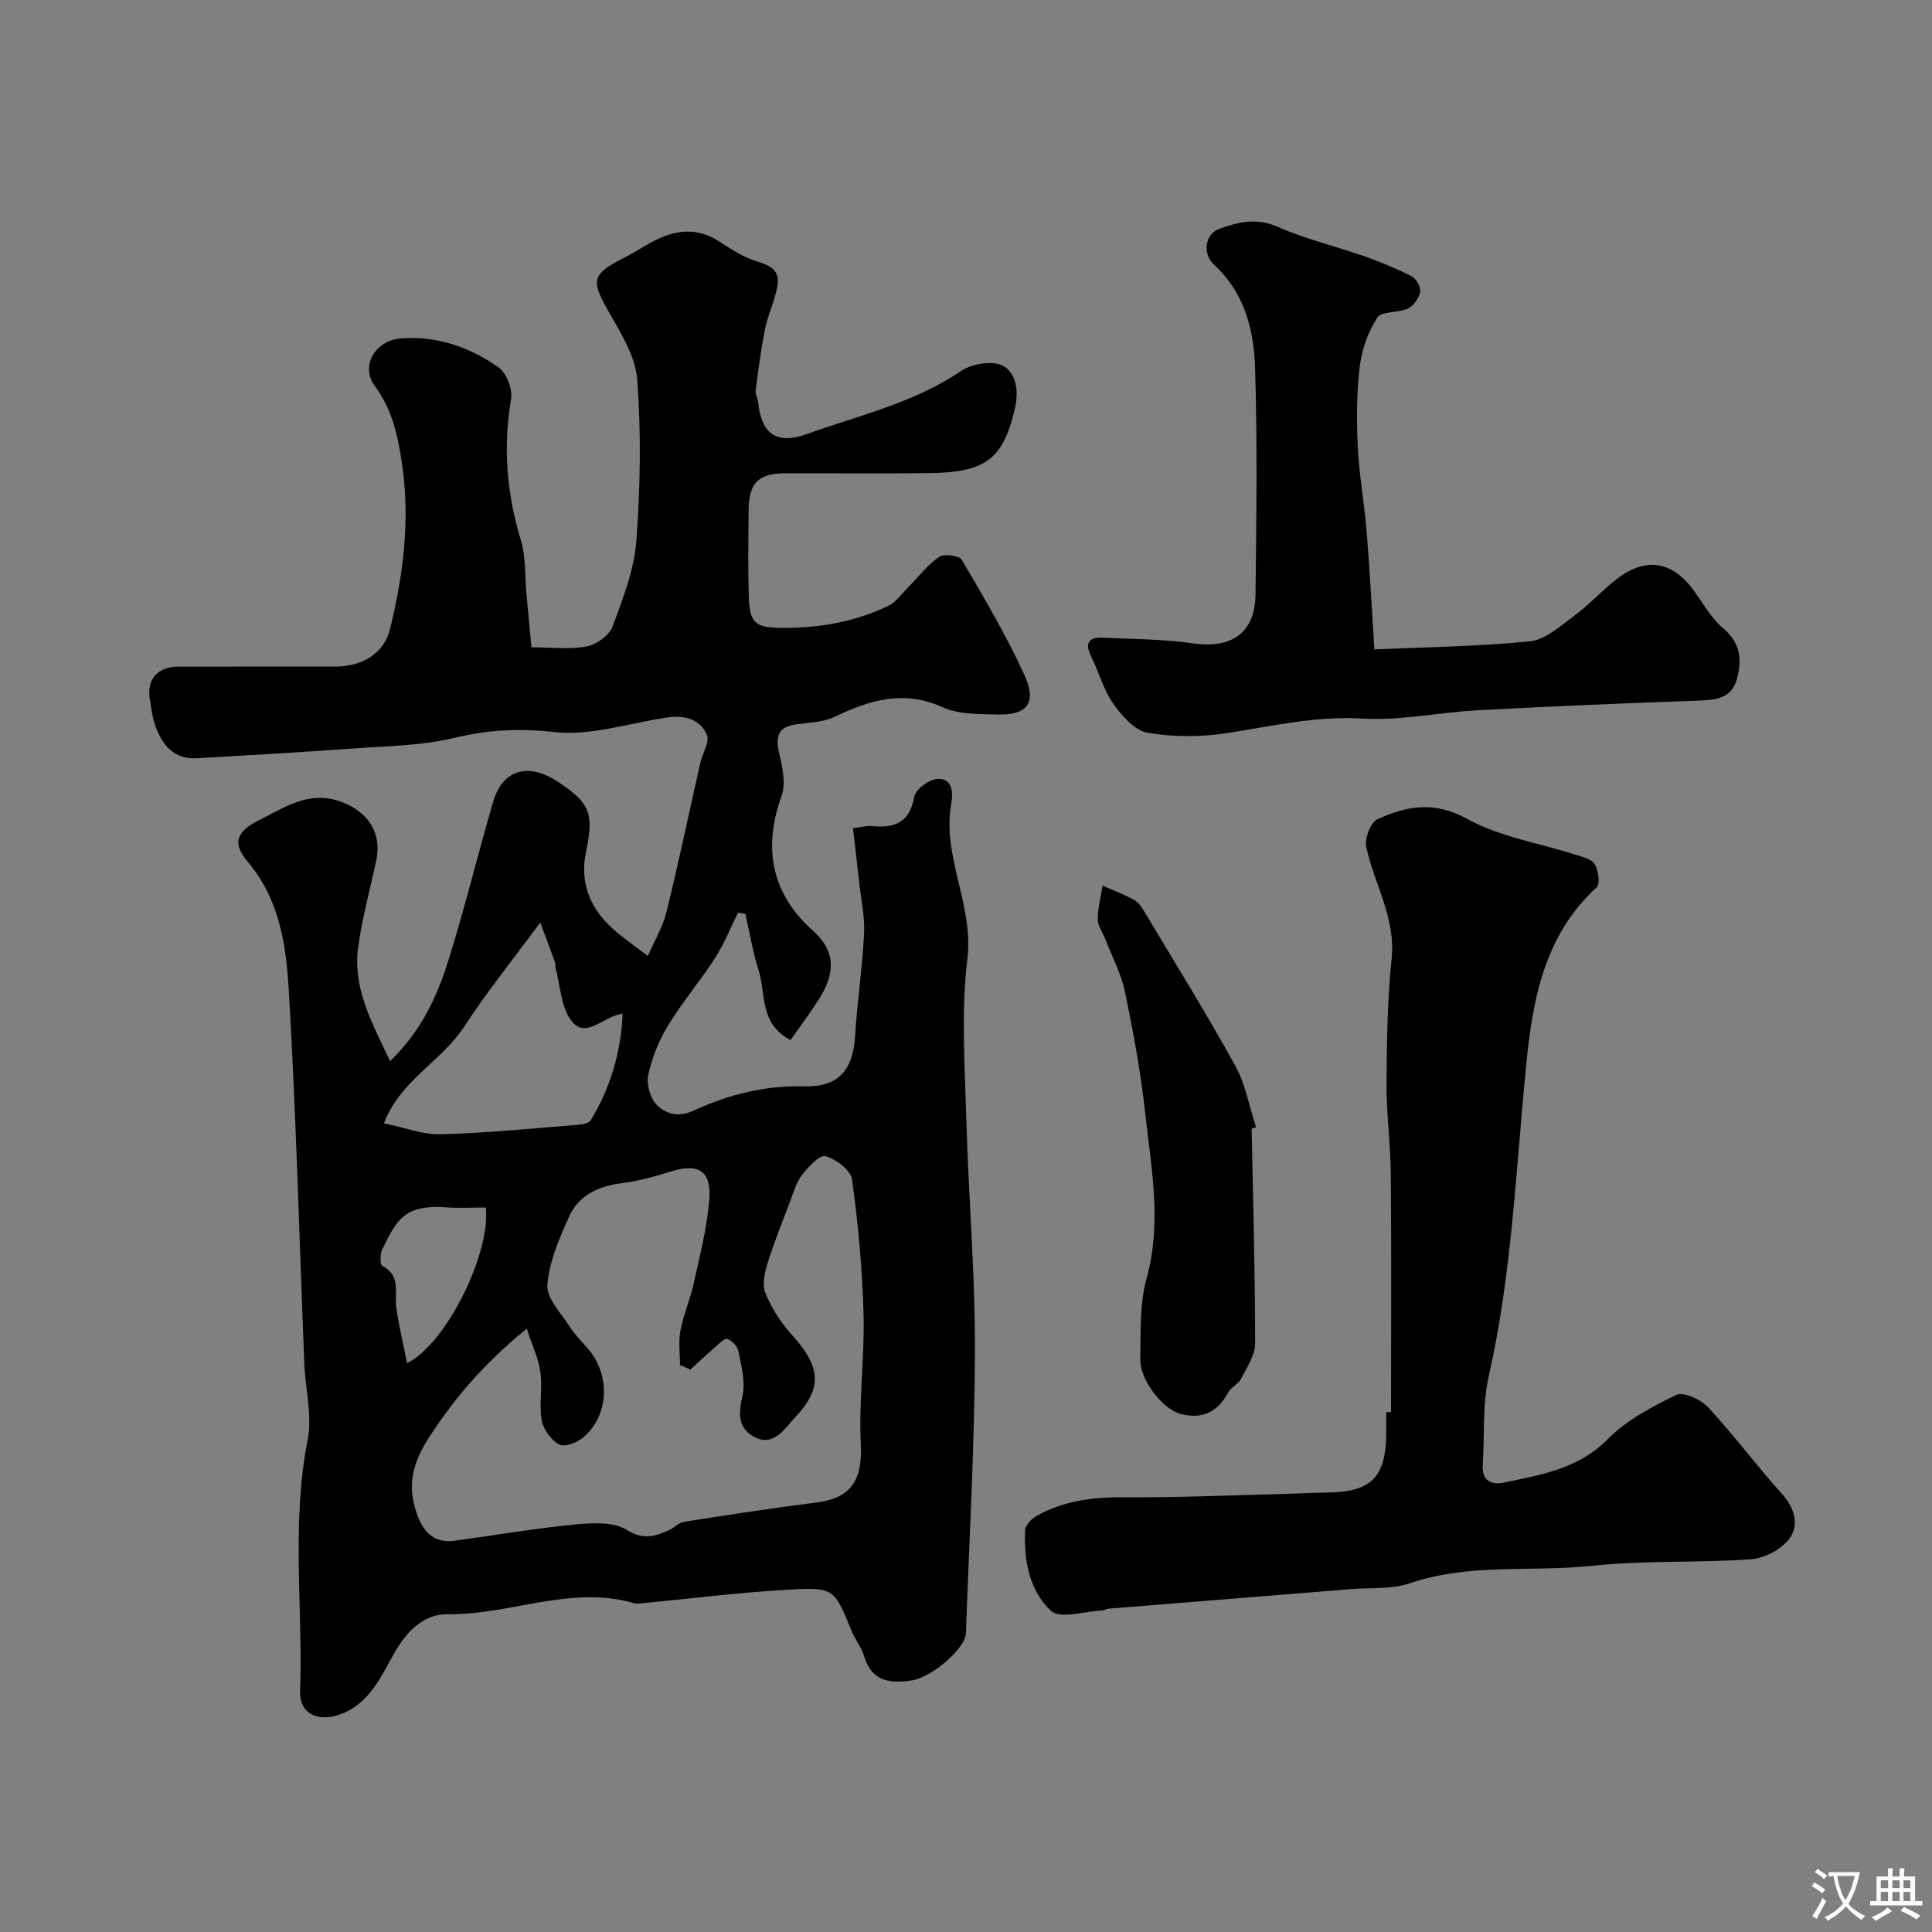
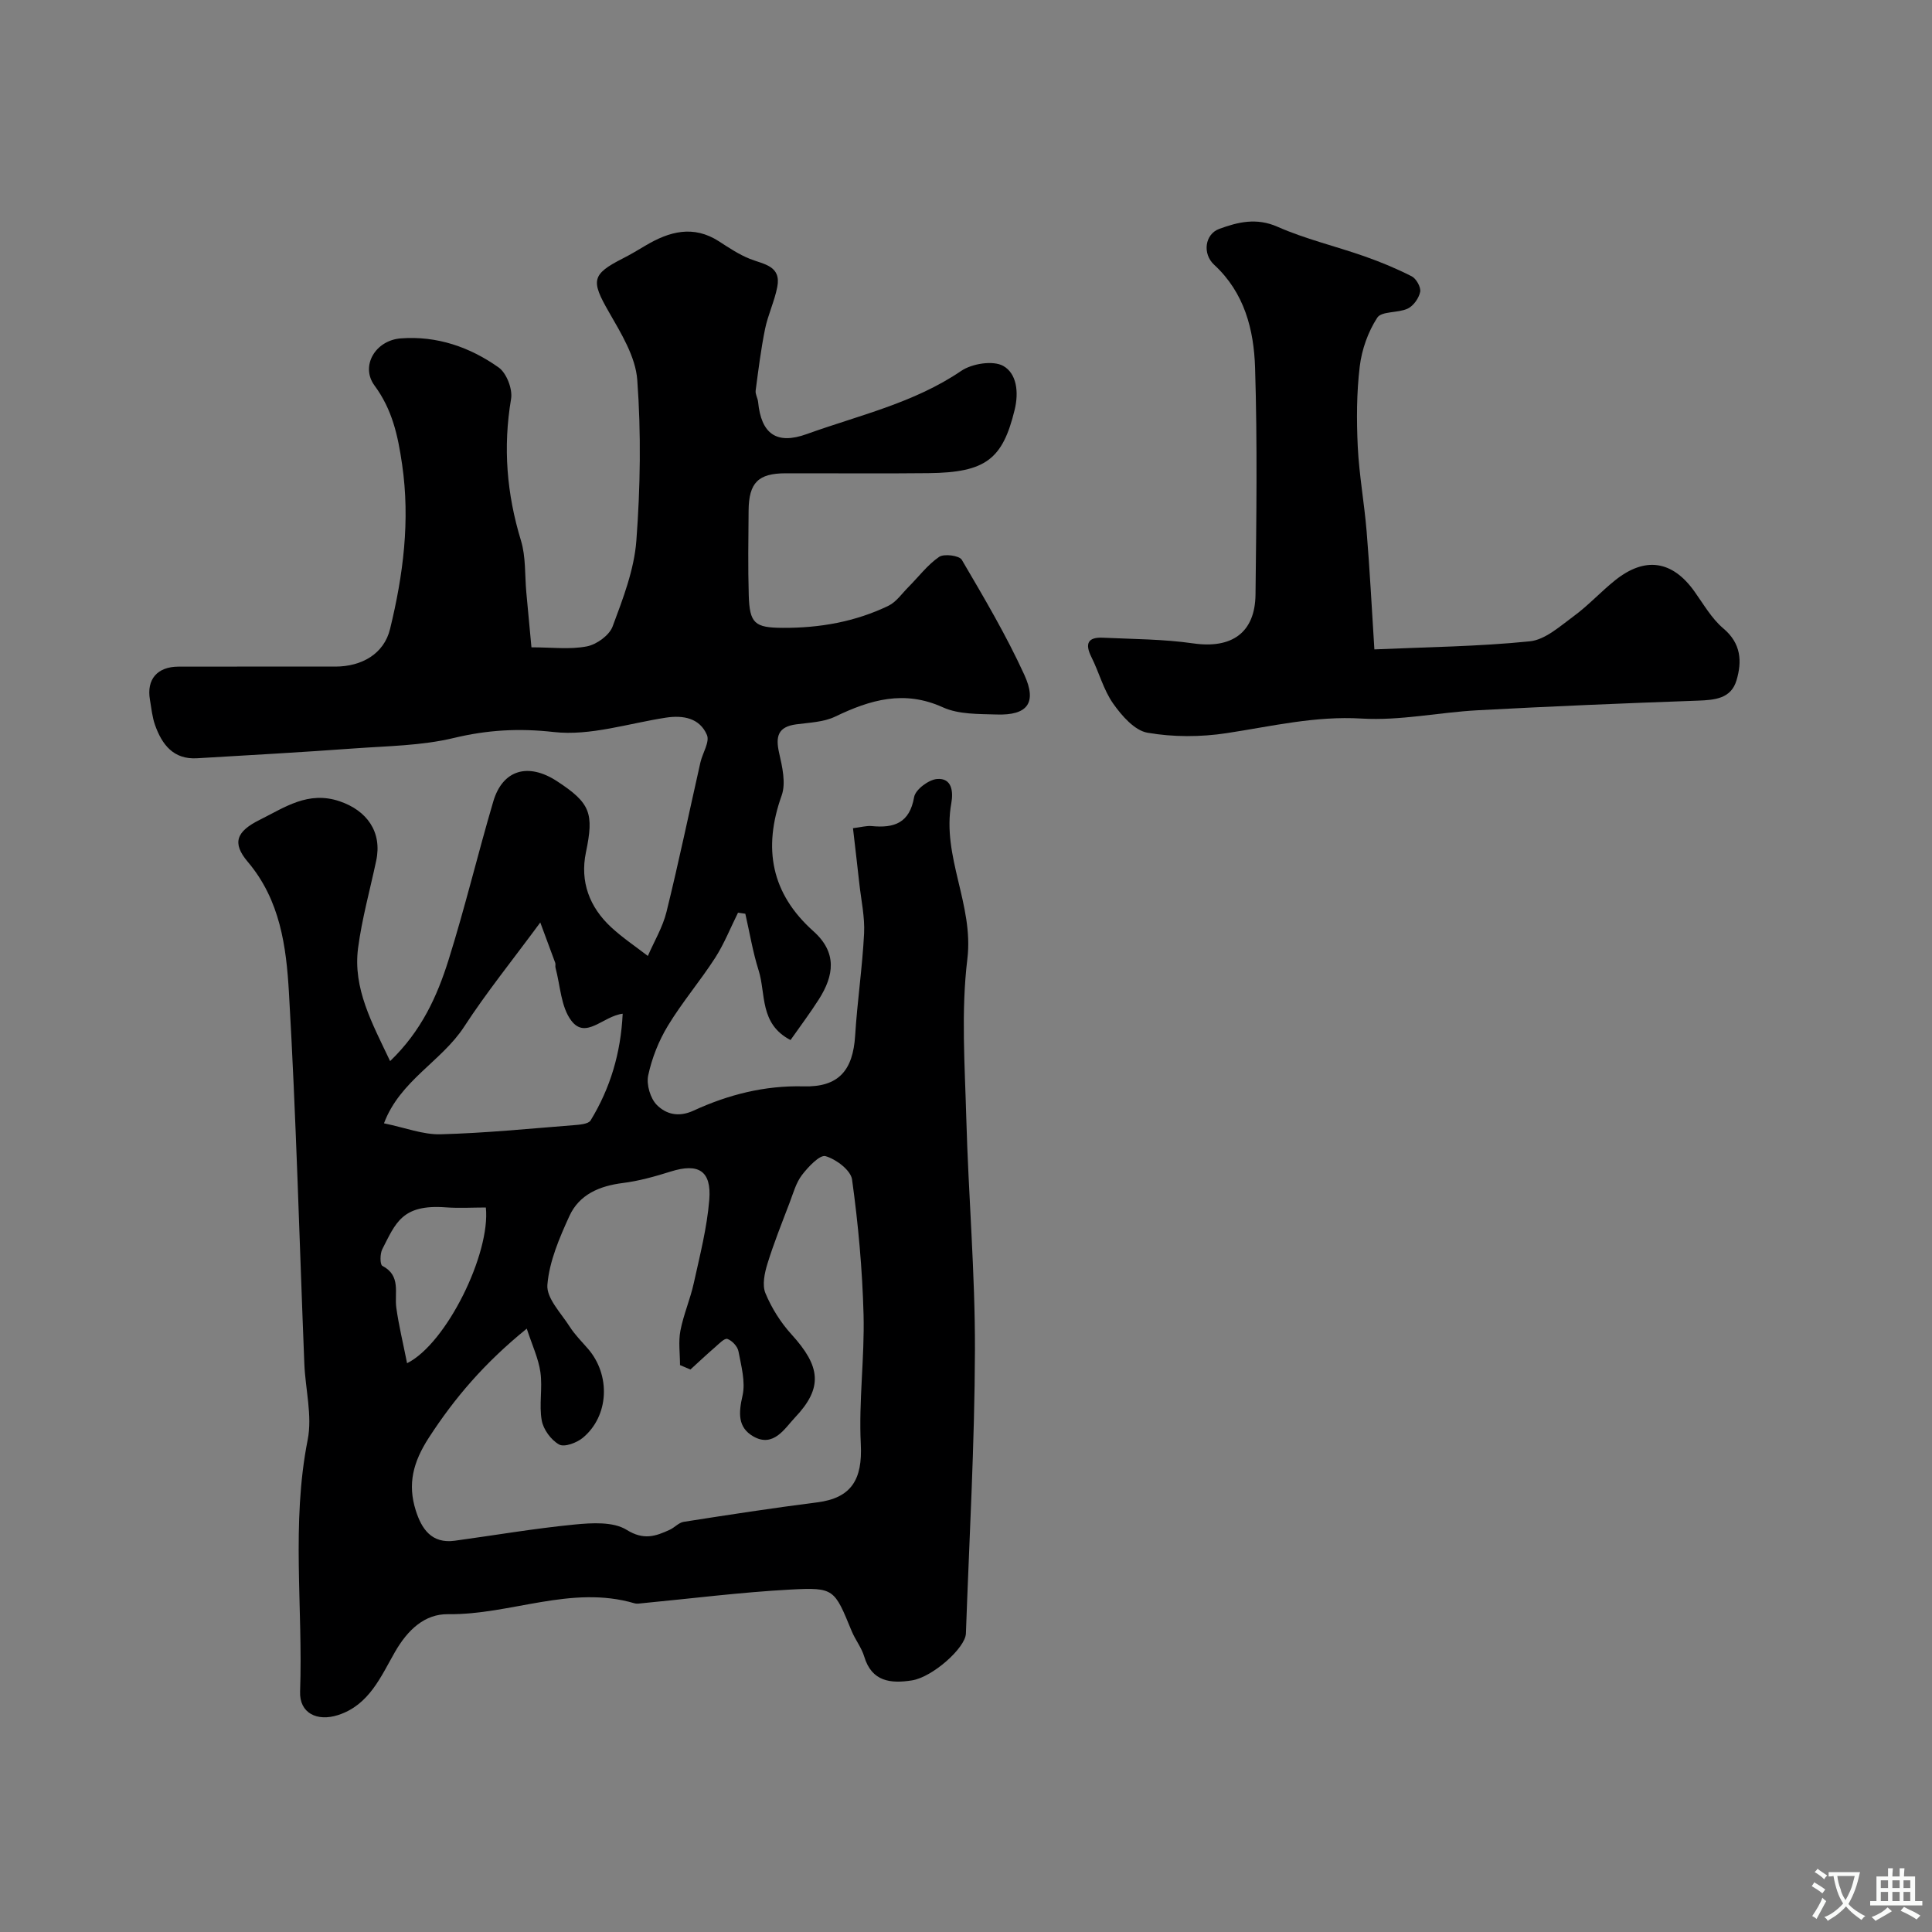
<svg xmlns="http://www.w3.org/2000/svg" enable-background="new 0 0 400 400" viewBox="0 0 400 400">
  <rect x="0" y="0" width="400" height="400" fill="#808080" stroke="none" />
  <g fill="#000001">
    <path d="m80.77 219.69c6.51-6.26 9.74-13.45 12.09-20.92 3.41-10.85 6.05-21.93 9.27-32.84 1.94-6.56 7.2-8.09 13.18-4.2 6.97 4.55 7.68 6.67 6 14.74-1.26 6.06.73 11.35 5.24 15.52 2.35 2.17 5.04 3.97 7.58 5.93 1.32-3.03 3.08-5.96 3.86-9.12 2.53-10.26 4.69-20.62 7.02-30.94.44-1.94 1.97-4.26 1.35-5.7-1.48-3.47-4.86-4.13-8.48-3.58-7.74 1.18-15.66 3.82-23.19 2.98-7.28-.82-13.78-.44-20.78 1.24-6.63 1.59-13.66 1.65-20.53 2.15-10.85.79-21.71 1.4-32.58 2.04-4.89.29-7.26-2.83-8.7-6.88-.59-1.67-.76-3.5-1.06-5.26-.72-4.2 1.52-6.82 5.91-6.83 10.83-.03 21.66 0 32.49-.01 5.48-.01 10.06-2.65 11.31-7.76 2.73-11.18 4.2-22.45 2.5-34.11-.87-5.98-2.03-11.33-5.71-16.32-2.97-4.03.18-9.36 5.43-9.76 7.47-.57 14.3 1.79 20.27 6.02 1.64 1.16 2.92 4.49 2.57 6.52-1.69 10.01-.9 19.65 2.05 29.32 1.03 3.38.78 7.15 1.11 10.74.34 3.7.69 7.4 1.06 11.36 4.2 0 7.94.49 11.46-.19 2.03-.39 4.67-2.29 5.35-4.14 2.14-5.74 4.45-11.71 4.91-17.73.83-11.05 1-22.25.19-33.29-.35-4.83-3.36-9.68-5.89-14.1-3.71-6.46-3.6-7.76 2.93-11.08 1.6-.81 3.14-1.74 4.69-2.66 4.92-2.92 9.89-4.28 15.19-.86 2.05 1.33 4.13 2.72 6.38 3.62 2.88 1.15 6.56 1.41 5.68 5.86-.58 2.95-1.93 5.75-2.53 8.69-.85 4.2-1.38 8.47-1.94 12.72-.1.76.43 1.57.51 2.38.64 6.56 3.79 8.9 10.07 6.63 10.82-3.9 22.19-6.42 31.98-13.08 2.23-1.52 6.59-2.21 8.7-1.03 2.76 1.55 3.27 5.37 2.36 9.1-2.48 10.18-5.93 12.97-17.82 13.1-9.87.11-19.73.01-29.6.03-5.66.01-7.61 1.94-7.66 7.72-.05 5.83-.14 11.67.03 17.49.17 5.89 1.23 6.76 7.04 6.79 7.62.04 15-1.25 21.88-4.57 1.63-.79 2.8-2.54 4.14-3.88 2.1-2.11 3.94-4.58 6.35-6.24 1.02-.7 4.18-.29 4.7.6 4.57 7.79 9.19 15.6 12.94 23.8 2.69 5.87.62 8.43-5.7 8.23-3.75-.12-7.87 0-11.14-1.48-8.03-3.65-15.04-1.58-22.3 1.91-2.41 1.16-5.37 1.24-8.1 1.61-3.78.51-4.29 2.52-3.52 5.92.65 2.86 1.44 6.25.52 8.82-3.92 10.96-2.14 20.3 6.58 28.09 4.96 4.43 4.26 9.18 1.12 14.11-1.82 2.86-3.87 5.58-5.86 8.42-6.48-3.37-5.07-9.59-6.61-14.44-1.21-3.81-1.85-7.8-2.75-11.71-.5-.07-1.01-.15-1.51-.22-1.56 3.13-2.86 6.43-4.74 9.36-3.09 4.79-6.83 9.18-9.78 14.05-1.9 3.13-3.32 6.72-4.08 10.29-.4 1.89.45 4.78 1.81 6.13 1.86 1.85 4.42 2.61 7.59 1.15 7.16-3.3 14.72-5.23 22.79-5.02 7.2.19 10.21-3.26 10.66-10.53.44-7.06 1.49-14.08 1.85-21.13.17-3.4-.6-6.85-.98-10.28-.41-3.73-.85-7.46-1.32-11.51 1.69-.21 2.8-.54 3.87-.44 4.64.45 7.85-.6 8.79-6.01.27-1.55 3.02-3.61 4.76-3.74 3.07-.24 3.37 2.62 2.94 5-2.01 11.05 4.69 21.03 3.32 32.27-1.32 10.84-.52 21.97-.22 32.96.44 16.04 1.84 32.06 1.79 48.09-.06 19.53-1.18 39.07-1.87 58.6-.1 2.97-6.91 9.05-11.19 9.71-4.31.67-8.29.32-9.86-4.93-.55-1.85-1.85-3.47-2.6-5.28-3.58-8.69-3.58-9.08-12.62-8.6-10.3.55-20.56 1.86-30.84 2.84-.5.05-1.03.15-1.49.01-13.12-3.87-25.67 2.42-38.62 2.25-4.8-.06-8.32 3.18-10.99 7.83-2.89 5.02-5.32 10.97-11.76 13.05-4.36 1.41-8.04-.39-7.88-4.85.62-17.36-1.86-34.78 1.57-52.12.99-5.01-.48-10.49-.69-15.75-1.03-25.63-1.7-51.28-3.19-76.88-.55-9.49-1.8-19.11-8.53-27.06-3.33-3.93-2.31-6.3 2.48-8.68 5.17-2.57 10.01-6.05 16.53-3.85 5.69 1.92 8.85 6.37 7.59 12.3-1.28 6.04-2.96 12.03-3.76 18.13-1.07 8.33 2.88 15.46 6.64 23.37zm28.29 55.39c-8.83 7.17-14.94 14.37-20.26 22.56-3.29 5.08-4.44 9.61-2.73 15.05 1.21 3.84 3.27 6.96 8.09 6.3 8.26-1.13 16.48-2.54 24.77-3.35 3.6-.35 8.03-.63 10.81 1.1 3.53 2.19 5.97 1.34 8.91-.01 1.01-.46 1.88-1.49 2.9-1.65 9.2-1.44 18.4-2.86 27.64-4.03 7.08-.9 9.4-4.73 9.03-12.05-.45-8.92.8-17.91.57-26.84-.25-9.34-1.1-18.7-2.38-27.95-.27-1.93-3.3-4.21-5.49-4.84-1.19-.34-3.59 2.22-4.88 3.9-1.24 1.62-1.81 3.78-2.56 5.74-1.59 4.18-3.26 8.33-4.58 12.6-.6 1.94-1.13 4.41-.43 6.12 1.27 3.07 3.15 6.07 5.4 8.54 6 6.6 6.62 11.02.67 17.27-2 2.1-4.39 6.27-8.58 3.85-3.26-1.88-3.04-4.88-2.23-8.43.65-2.86-.27-6.16-.84-9.19-.19-1.01-1.32-2.22-2.3-2.56-.59-.2-1.76 1.03-2.56 1.73-1.73 1.49-3.39 3.06-5.08 4.6-.72-.3-1.44-.61-2.16-.91 0-2.38-.36-4.83.08-7.12.64-3.34 2.04-6.52 2.77-9.85 1.26-5.72 2.74-11.46 3.21-17.27.48-6.03-2.28-7.63-7.97-5.84-3.25 1.02-6.58 1.96-9.94 2.38-4.84.61-9.02 2.38-11.06 6.85-2.07 4.54-4.16 9.39-4.55 14.24-.22 2.76 2.85 5.86 4.64 8.68 1.05 1.64 2.47 3.05 3.76 4.54 4.73 5.46 4.38 13.91-1.05 18.43-1.26 1.05-3.84 2.01-4.92 1.4-1.66-.92-3.27-3.11-3.6-4.99-.58-3.23.19-6.68-.27-9.95-.4-2.86-1.7-5.59-2.83-9.05zm2.8-84.09c-5.83 7.91-11.16 14.5-15.75 21.56-4.67 7.19-13.31 11.18-16.61 20.02 4.42.91 8.09 2.37 11.72 2.27 9.18-.24 18.34-1.16 27.5-1.88 1.24-.1 3.09-.22 3.56-.99 4.07-6.67 6.25-13.94 6.64-22.09-4.09.5-7.63 5.41-10.64 1.43-2.16-2.85-2.27-7.25-3.27-10.96-.08-.31.05-.69-.05-.99-.89-2.43-1.79-4.84-3.1-8.37zm-27.58 91.25c8.17-4.07 17.31-22.74 16.31-32.24-2.73 0-5.54.17-8.32-.03-9.06-.67-10.36 3.27-13.13 8.68-.48.95-.48 3.17.02 3.43 3.92 2.04 2.47 5.58 2.89 8.66.5 3.63 1.38 7.21 2.23 11.5z" />
-     <path d="m288 292.35c0-16.43.09-32.85-.05-49.28-.05-6.27-.92-12.53-.88-18.8.05-8.6.17-17.24 1.05-25.78.88-8.51-3.63-15.47-5.26-23.21-.36-1.72.91-5.01 2.32-5.66 6.01-2.76 11.76-3.84 18.58-.08 6.83 3.77 15.03 5.04 22.61 7.47 1.37.44 3.23.88 3.81 1.92.74 1.31 1.16 4.05.41 4.75-11.01 10.14-13.31 23.46-14.67 37.41-2.08 21.34-2.93 42.83-7.7 63.89-1.33 5.88-.83 12.16-1.23 18.26-.22 3.29 1.67 4.27 4.36 3.71 7.71-1.6 15.39-2.81 21.51-8.98 3.89-3.93 9.14-6.73 14.2-9.16 1.49-.72 5.06.92 6.56 2.53 5.35 5.77 10.07 12.12 15.34 17.98 2.65 2.94 3.54 6.43 1.56 9.18-1.62 2.24-5.14 4.12-7.95 4.32-10.97.79-22.06.2-32.97 1.36-12.54 1.34-25.36-.59-37.7 3.62-3.78 1.29-8.14.87-12.24 1.21-16.72 1.35-33.45 2.69-50.17 4.05-.48.04-.94.37-1.42.39-3.58.15-8.57 1.8-10.45.07-4.5-4.14-5.66-10.48-5.38-16.7.05-1.01 1.23-2.3 2.23-2.88 5.71-3.28 11.93-4 18.48-3.95 10.81.08 21.63-.41 32.44-.67 2.98-.07 5.96-.28 8.94-.29 9.62-.04 12.68-3.07 12.68-12.66 0-1.33 0-2.67 0-4 .32-.01.66-.01.99-.02z" />
    <path d="m284.55 134.45c10.79-.48 21.53-.59 32.17-1.67 3.2-.32 6.28-3.14 9.12-5.22 3.04-2.23 5.62-5.08 8.58-7.44 6.19-4.94 11.82-4.06 16.37 2.3 1.9 2.65 3.58 5.64 6.01 7.69 3.69 3.11 3.89 6.81 2.73 10.73-1.13 3.82-4.49 4.09-8 4.22-15.19.54-30.38 1.17-45.56 1.99-8.03.43-16.1 2.2-24.05 1.72-9.63-.58-18.67 1.61-27.95 3.02-5.37.82-11.08.84-16.41-.09-2.67-.47-5.32-3.52-7.09-6.03-2.01-2.85-2.91-6.46-4.51-9.64-1.38-2.76-.74-4.14 2.36-4 6.26.29 12.58.29 18.76 1.18 7.9 1.13 12.77-2.17 12.86-10.12.18-15.65.4-31.32-.09-46.96-.25-7.85-2.18-15.51-8.47-21.31-2.49-2.3-1.91-6.35 1.05-7.43 3.85-1.41 7.7-2.37 12.07-.44 5.75 2.54 11.96 4 17.92 6.09 3.37 1.18 6.69 2.55 9.86 4.17.94.48 1.94 2.26 1.75 3.22-.26 1.3-1.38 2.89-2.57 3.46-2 .95-5.41.49-6.31 1.88-1.91 2.93-3.21 6.6-3.63 10.1-.66 5.48-.67 11.09-.41 16.62.29 5.88 1.36 11.71 1.84 17.58.64 7.71 1.03 15.45 1.6 24.38z" />
-     <path d="m259.14 233.7c.29 14.82.72 29.63.72 44.45 0 2.44-1.71 4.96-2.91 7.3-.58 1.13-2.1 1.77-2.7 2.9-2.18 4.1-5.51 5.56-9.85 4.37-3.83-1.04-8.41-7.11-8.32-11.34.11-5.59-.16-11.42 1.31-16.71 3.21-11.57.95-22.88-.29-34.24-.92-8.42-2.46-16.79-4.19-25.08-.78-3.77-2.68-7.3-4.08-10.94-.53-1.36-1.55-2.7-1.55-4.04.01-2.34.63-4.68 1-7.01 2.12.93 4.28 1.76 6.32 2.83.84.44 1.57 1.3 2.07 2.13 6.43 10.73 13.02 21.37 19.07 32.31 2.13 3.86 2.91 8.46 4.31 12.72-.31.11-.61.23-.91.35z" />
+     <path d="m259.14 233.7z" />
  </g>
  <path d="m377.9 391.2c-.2.3-.4.5-.6.8-.7-.6-1.4-1-2.2-1.5.2-.3.4-.5.5-.8.6.4 1.4.8 2.3 1.5zm-1.8 6.1c-.2-.2-.5-.4-.9-.6.4-.6.8-1.2 1.2-1.9s.7-1.3.9-1.9c.3.3.5.5.8.7-.7 1.3-1.4 2.6-2 3.7zm2.2-9c-.3.3-.5.5-.6.8-.6-.6-1.3-1.1-2-1.5.3-.3.5-.5.6-.7.6.5 1.3.9 2 1.4zm.3.2v-.9h2 4.5c-.3 1.3-.6 2.5-1 3.6s-.9 2.1-1.4 3c.4.5 1 1 1.6 1.4s1.2.8 1.9 1.1c-.3.2-.5.4-.8.8-.4-.3-1-.7-1.6-1.2s-1.2-1.1-1.6-1.6c-.5.6-1.1 1.1-1.7 1.6s-1.4.9-2.1 1.4c-.1-.3-.3-.5-.7-.8.6-.2 1.2-.5 1.9-1s1.4-1.1 2-1.8c-.5-.8-.9-1.6-1.2-2.5s-.6-2-.8-3.2c-.4.1-.7.1-1 .1zm2.5 2.7c.2 1 .7 1.7 1 2.2.3-.5.6-1.1 1-2s.6-1.9.9-3h-3.2-.4c.1.9.3 1.8.7 2.8z" fill="#fafbfa" />
  <path d="m396.5 388.5v1.5 3.6h1.5v.9c-.4 0-1 0-1.7 0h-7.9c-.5 0-.9 0-1.2 0v-.9h1.3v-3.5c0-.7 0-1.2 0-1.6h2.4c0-.8 0-1.4 0-1.7h1c0 .3-.1.8-.1 1.7h1.5c0-.8 0-1.4 0-1.7h1c0 .3-.1.9-.1 1.7zm-8.2 9.2c-.2-.3-.5-.5-.8-.8.8-.3 1.4-.6 1.9-.9s1-.7 1.4-1.1c.3.3.6.5.9.8-1.6 1-2.8 1.6-3.4 2zm2.6-6.8v-1.6h-1.5v1.6zm0 2.7v-1.9h-1.5v1.9zm2.4-2.7v-1.6h-1.5v1.6zm0 2.7v-1.9h-1.5v1.9zm.2 2 .7-.8c.4.2.9.5 1.6.8s1.3.7 1.8 1c-.3.3-.5.5-.8.8-.4-.3-1.5-1-3.3-1.8zm2-4.7v-1.6h-1.4v1.6zm0 2.7v-1.9h-1.4v1.9z" fill="#fafbfa" />
</svg>